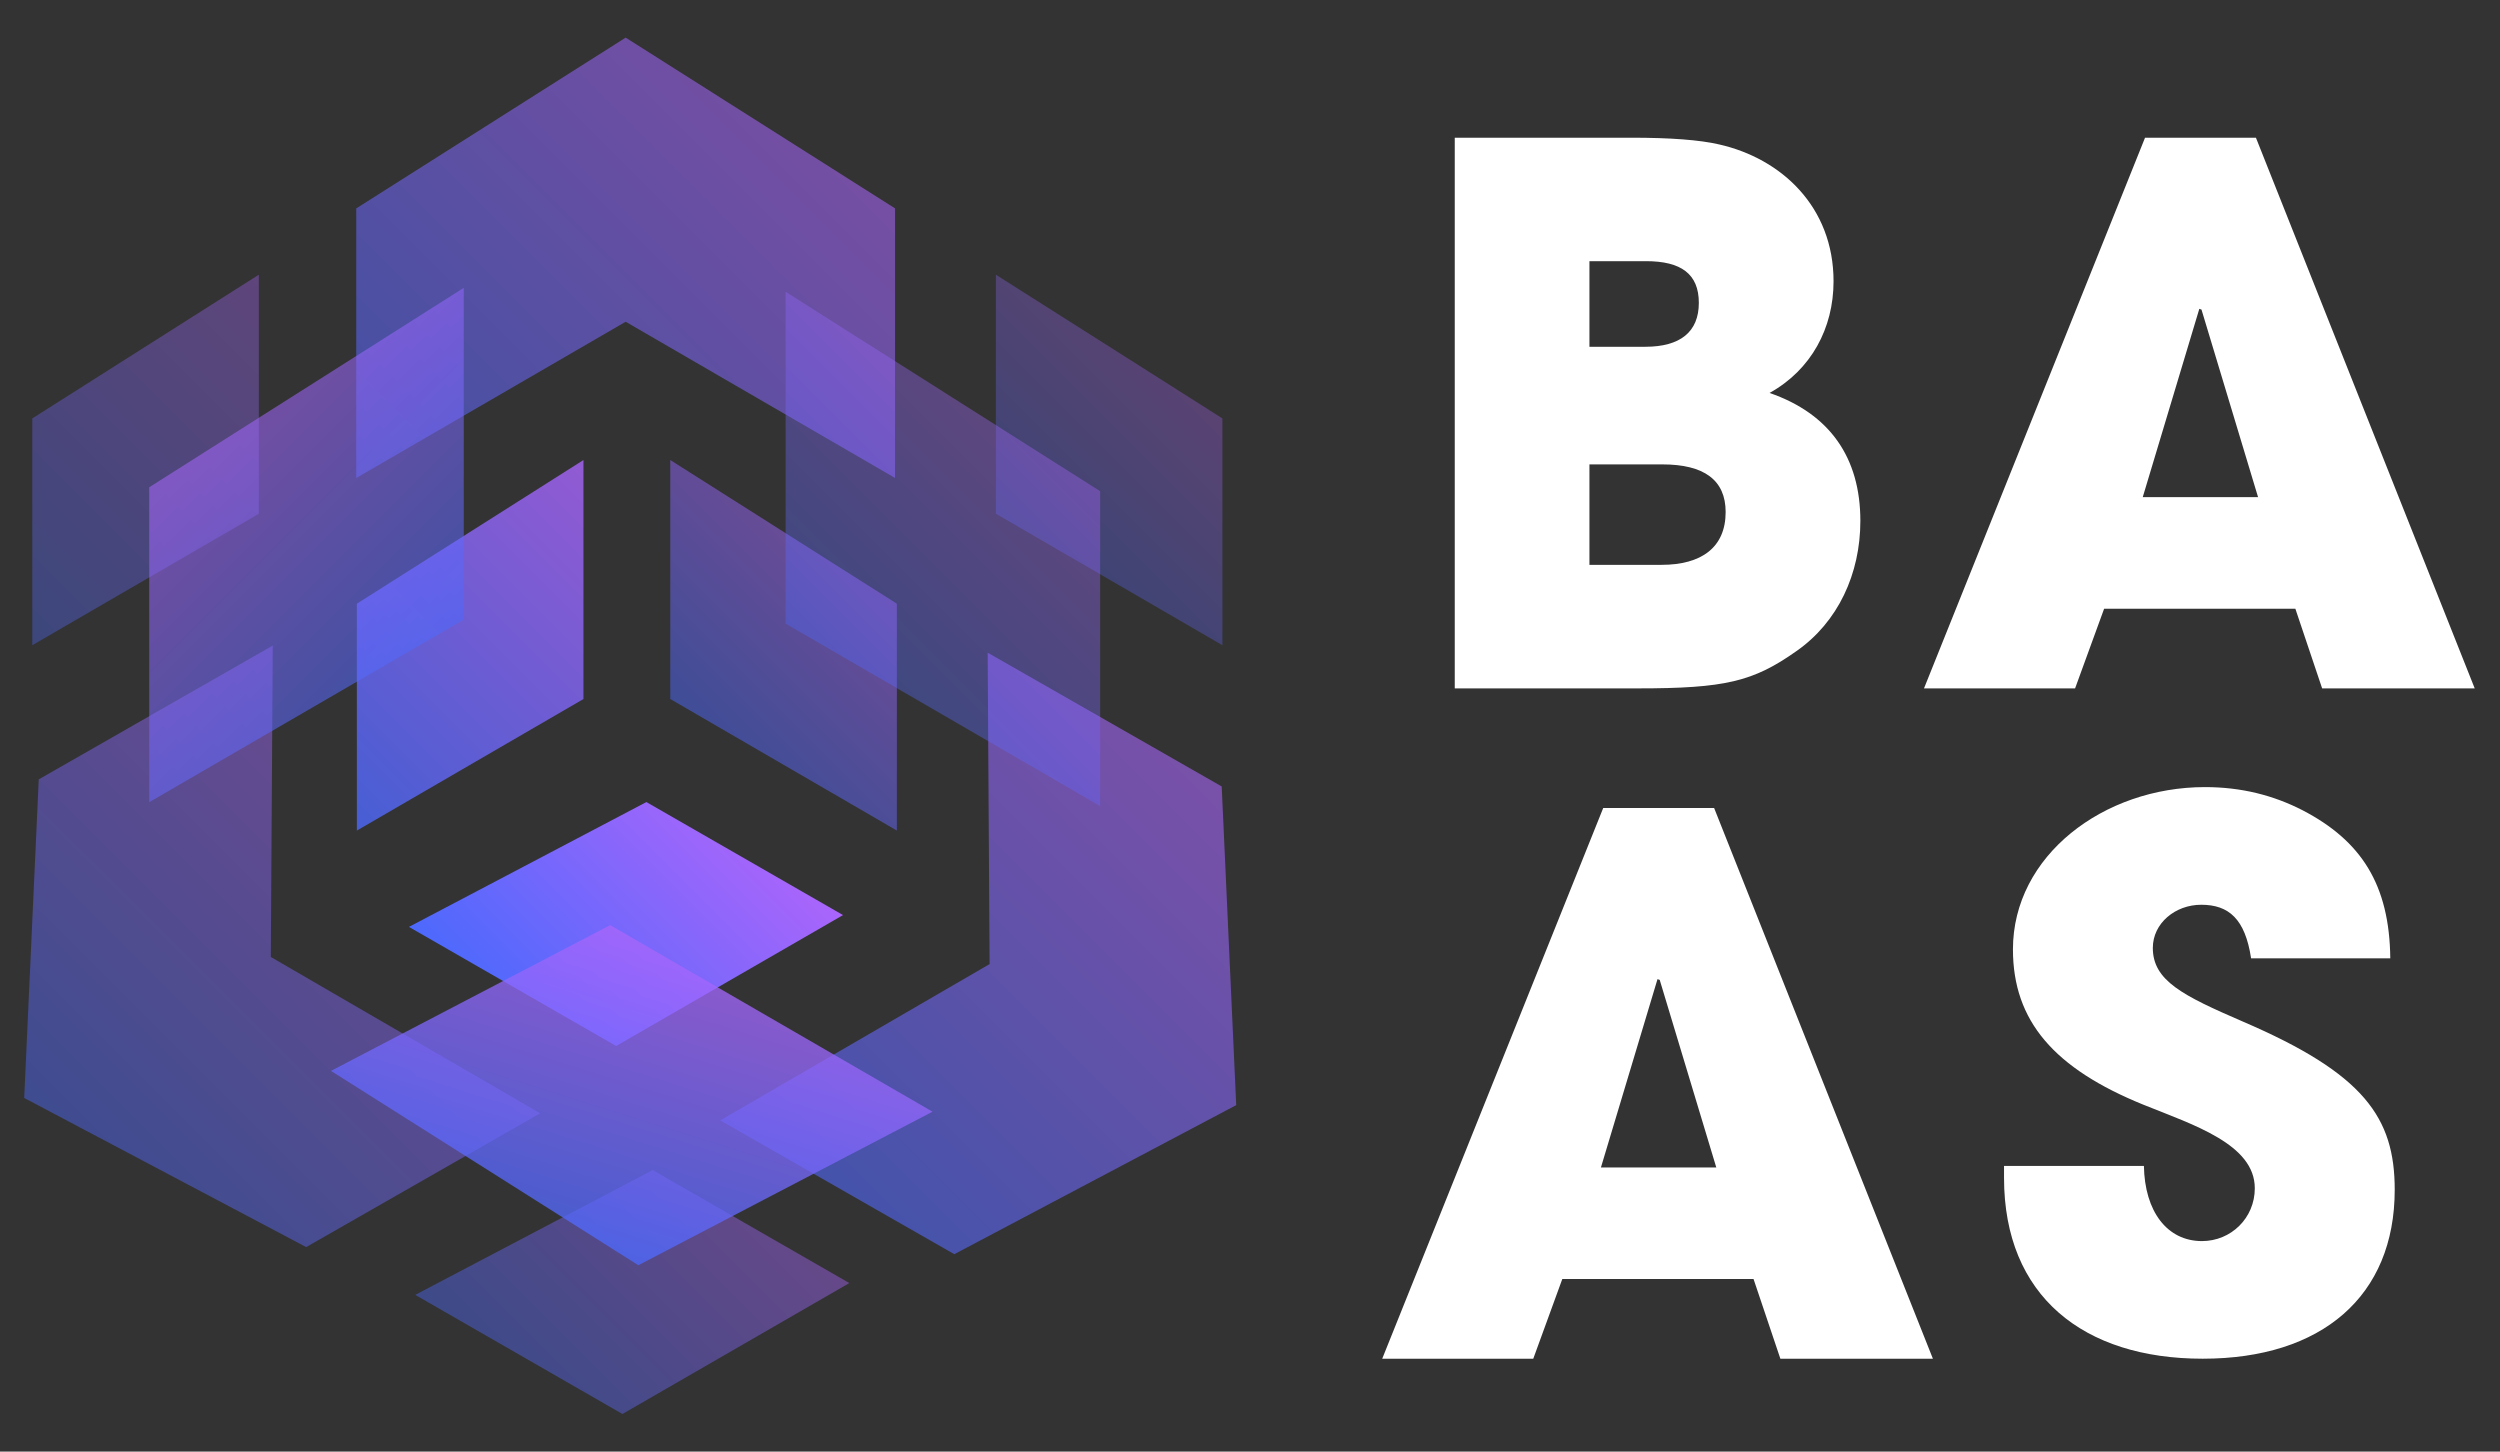
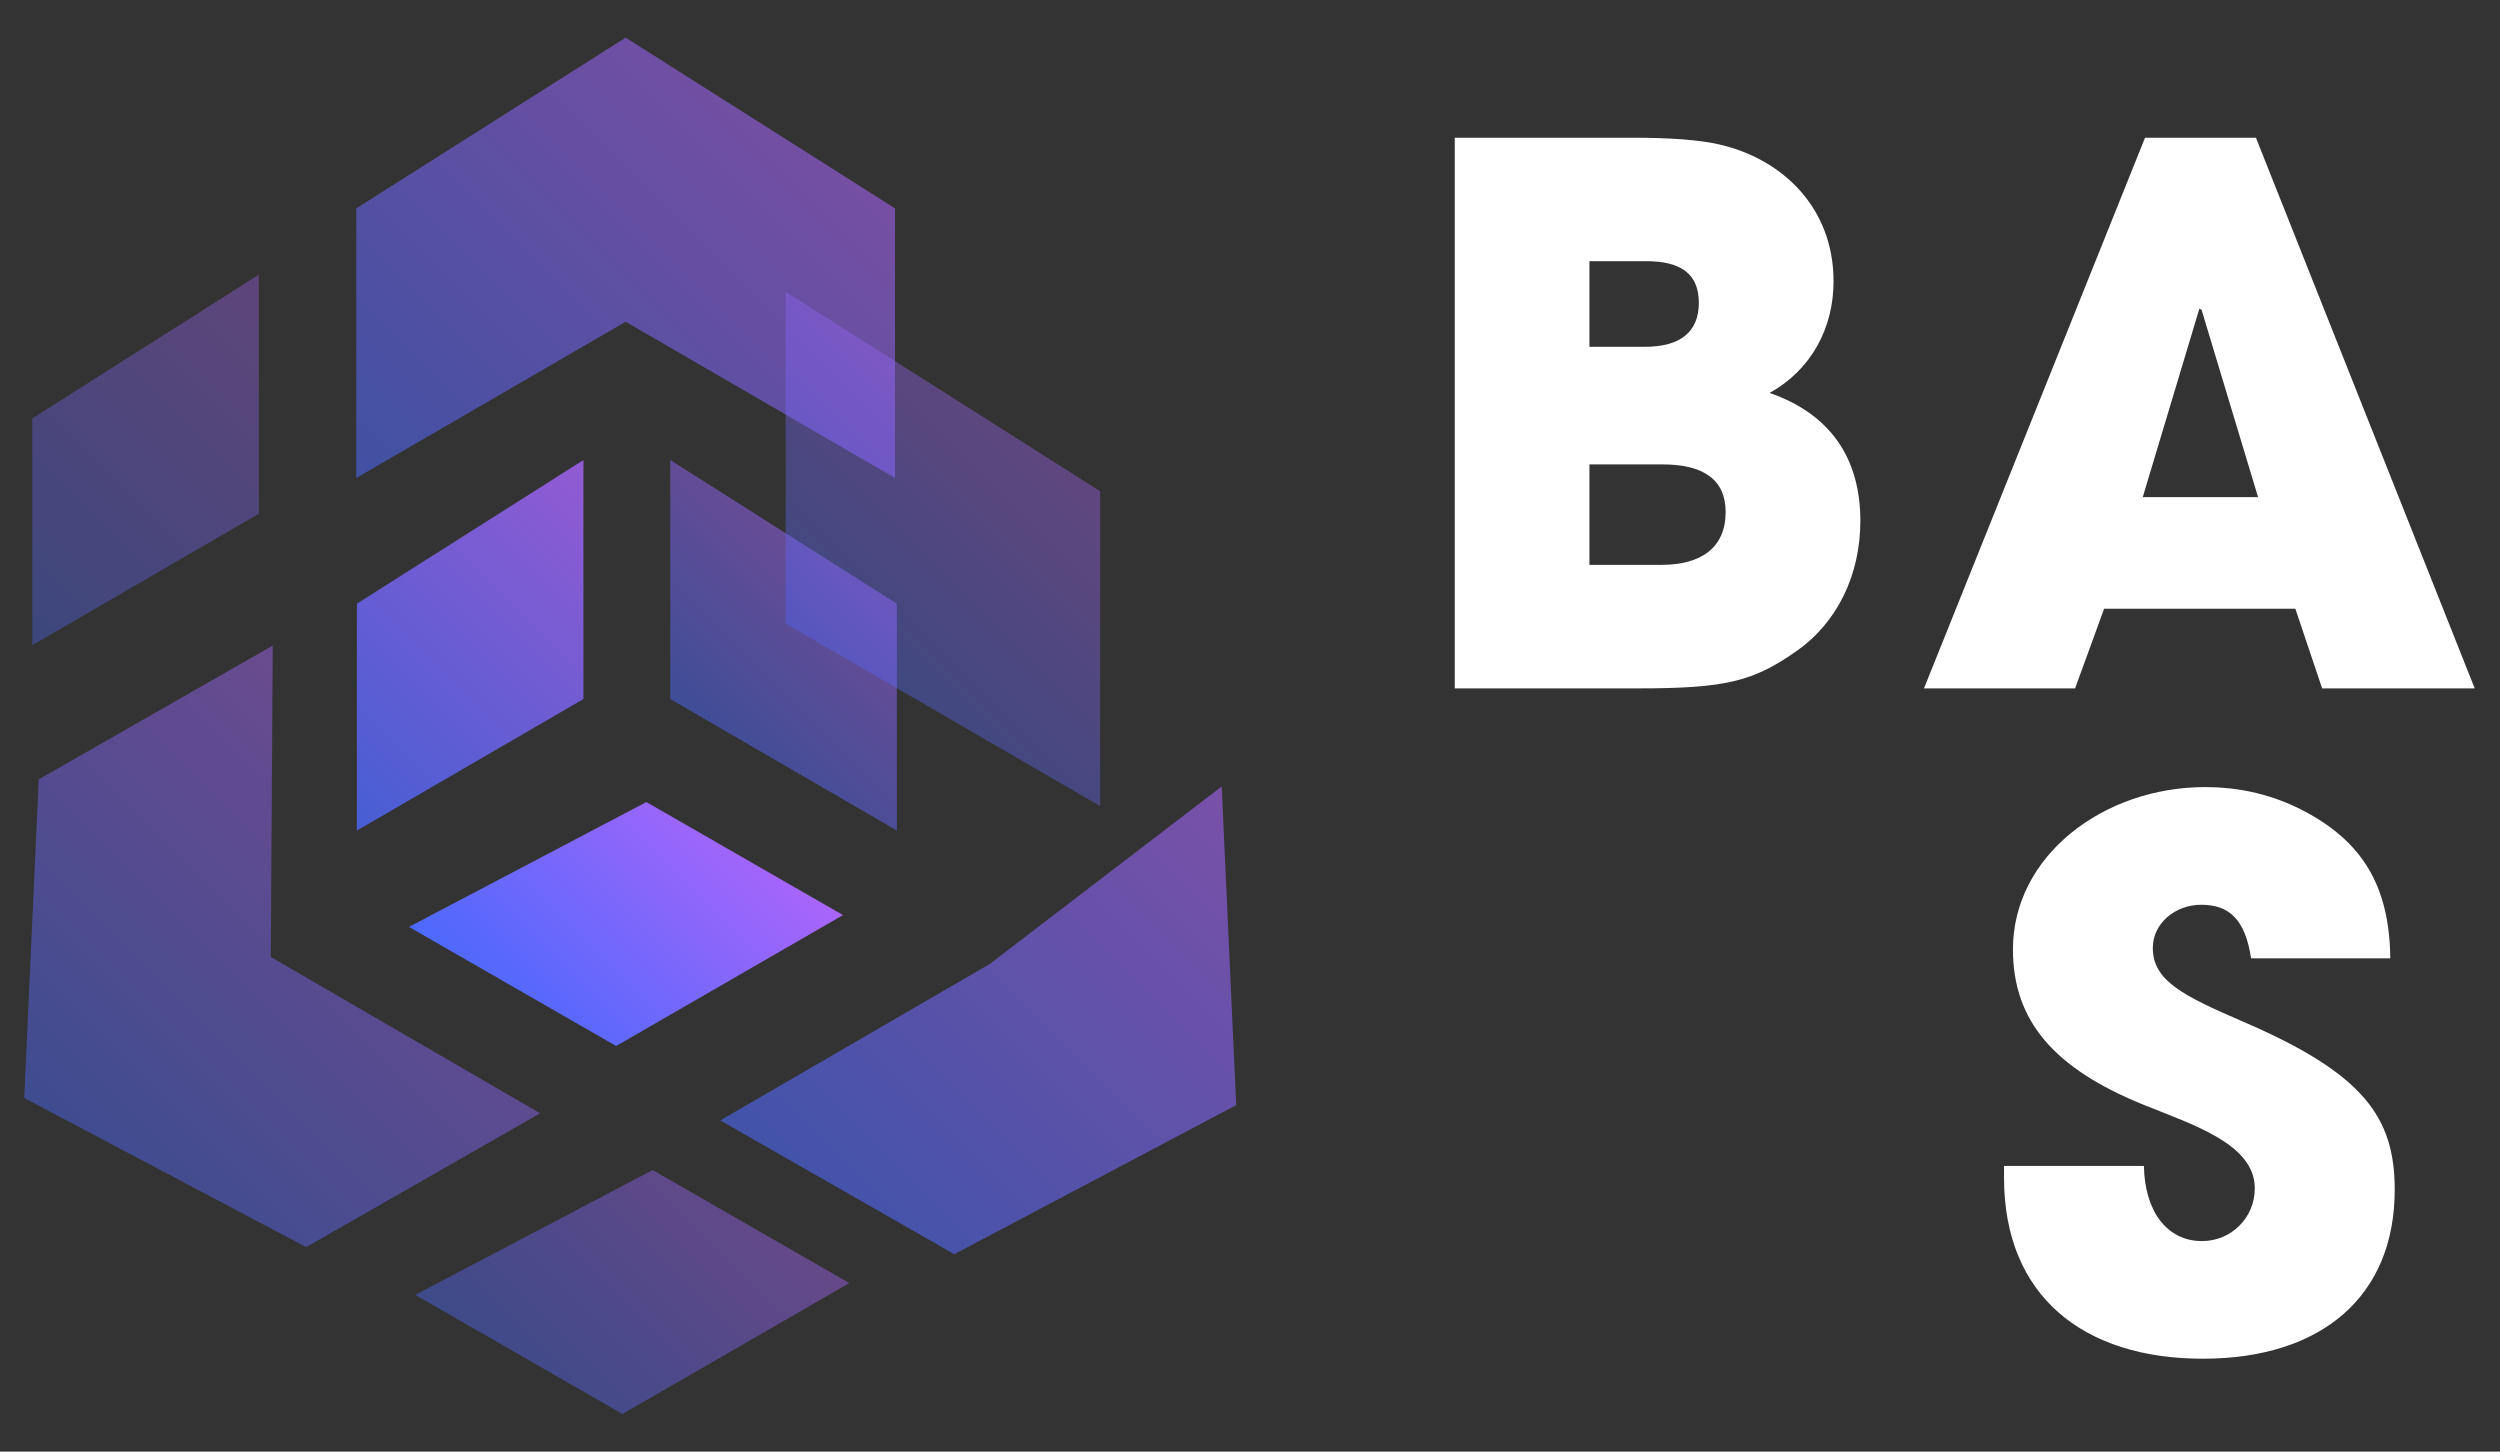
<svg xmlns="http://www.w3.org/2000/svg" width="62" height="36" viewBox="0 0 62 36" fill="none">
  <rect x="0" y="0" width="62" height="36" fill="#333333" stroke="none" />
  <g clip-path="url(#clip0_12989_18925)">
    <path opacity="0.8" d="M8.85 14.972L14.469 11.409V17.336L8.85 20.598V14.972Z" fill="url(#paint0_linear_12989_18925)" />
    <path opacity="0.5" d="M22.242 14.972L16.623 11.409V17.336L22.242 20.598V14.972Z" fill="url(#paint1_linear_12989_18925)" />
    <path d="M16.03 19.891L10.141 22.987L15.28 25.941L20.907 22.694L16.03 19.891Z" fill="url(#paint2_linear_12989_18925)" />
    <path opacity="0.56" d="M15.516 0.933L8.835 5.168V11.854L15.516 7.979L22.197 11.854V5.168L15.516 0.933Z" fill="url(#paint3_linear_12989_18925)" />
-     <path opacity="0.59" d="M30.658 27.407L30.298 19.504L24.494 16.186L24.542 23.909L17.862 27.786L23.666 31.104L30.658 27.407Z" fill="url(#paint4_linear_12989_18925)" />
+     <path opacity="0.59" d="M30.658 27.407L30.298 19.504L24.542 23.909L17.862 27.786L23.666 31.104L30.658 27.407Z" fill="url(#paint4_linear_12989_18925)" />
    <path opacity="0.46" d="M0.6 27.23L0.961 19.328L6.764 16.01L6.716 23.733L13.396 27.61L7.593 30.928L0.6 27.23Z" fill="url(#paint5_linear_12989_18925)" />
    <path opacity="0.36" d="M0.8 10.377L6.419 6.812V12.741L0.8 16.002V10.377Z" fill="url(#paint6_linear_12989_18925)" />
-     <path opacity="0.32" d="M30.316 10.377L24.697 6.812V12.741L30.316 16.002V10.377Z" fill="url(#paint7_linear_12989_18925)" />
    <path opacity="0.43" d="M16.186 29.017L10.297 32.113L15.436 35.067L21.063 31.82L16.186 29.017Z" fill="url(#paint8_linear_12989_18925)" />
    <path opacity="0.38" d="M27.284 12.182L19.483 7.236V15.466L27.284 19.992V12.182Z" fill="url(#paint9_linear_12989_18925)" />
-     <path opacity="0.56" d="M3.701 12.084L11.501 7.138V15.367L3.701 19.894V12.084Z" fill="url(#paint10_linear_12989_18925)" />
-     <path opacity="0.77" d="M15.132 22.943L23.126 27.57L15.83 31.378L8.208 26.558L15.132 22.943Z" fill="url(#paint11_linear_12989_18925)" />
    <path d="M36.078 17.072V3.415H40.452C41.431 3.415 42.15 3.47 42.631 3.581C44.181 3.931 45.472 5.131 45.472 6.976C45.472 8.139 44.918 9.172 43.885 9.745C45.38 10.262 46.137 11.351 46.137 12.919C46.137 14.229 45.583 15.43 44.549 16.149C43.478 16.906 42.778 17.072 40.618 17.072H36.078ZM40.803 8.6C41.67 8.6 42.131 8.231 42.131 7.511C42.131 6.791 41.688 6.477 40.821 6.477H39.418V8.6H40.803ZM41.208 14.008C42.186 14.008 42.796 13.584 42.796 12.698C42.796 11.905 42.26 11.517 41.227 11.517H39.418V14.009H41.208V14.008Z" fill="white" />
    <path d="M57.589 17.072L56.925 15.097H52.182L51.462 17.072H47.715L53.197 3.415H55.947L61.373 17.072H57.589ZM54.599 7.678L54.543 7.659L53.14 12.329H56L54.597 7.678H54.599Z" fill="white" />
-     <path d="M44.153 33.696L43.488 31.72H38.745L38.025 33.696H34.279L39.76 20.038H42.51L47.936 33.696H44.153ZM41.162 24.302L41.106 24.283L39.703 28.953H42.564L41.161 24.302H41.162Z" fill="white" />
    <path d="M55.827 23.766C55.679 22.788 55.273 22.438 54.59 22.438C53.944 22.438 53.39 22.899 53.39 23.508C53.39 24.32 54.129 24.689 55.623 25.335C58.631 26.627 59.389 27.716 59.389 29.506C59.389 32.146 57.58 33.696 54.627 33.696C51.674 33.696 49.7 32.145 49.7 29.21V28.915H53.169C53.188 30.041 53.742 30.779 54.609 30.779C55.33 30.779 55.919 30.207 55.919 29.469C55.919 28.38 54.406 27.9 53.169 27.402C50.936 26.498 49.921 25.317 49.921 23.544C49.921 21.219 52.173 19.52 54.683 19.52C55.587 19.52 56.381 19.724 57.101 20.093C58.559 20.85 59.26 21.938 59.279 23.766H55.828H55.827Z" fill="white" />
  </g>
  <defs>
    <linearGradient id="paint0_linear_12989_18925" x1="8.033" y1="19.78" x2="15.437" y2="12.377" gradientUnits="userSpaceOnUse">
      <stop stop-color="#4C69FC" />
      <stop offset="1" stop-color="#AA65FB" />
    </linearGradient>
    <linearGradient id="paint1_linear_12989_18925" x1="17.361" y1="18.075" x2="21.354" y2="14.082" gradientUnits="userSpaceOnUse">
      <stop stop-color="#4C69FC" />
      <stop offset="1" stop-color="#AA65FB" />
    </linearGradient>
    <linearGradient id="paint2_linear_12989_18925" x1="12.758" y1="25.606" x2="18.289" y2="20.075" gradientUnits="userSpaceOnUse">
      <stop stop-color="#4C69FC" />
      <stop offset="1" stop-color="#AA65FB" />
    </linearGradient>
    <linearGradient id="paint3_linear_12989_18925" x1="10.504" y1="13.523" x2="20.528" y2="3.499" gradientUnits="userSpaceOnUse">
      <stop stop-color="#4C69FC" />
      <stop offset="1" stop-color="#AA65FB" />
    </linearGradient>
    <linearGradient id="paint4_linear_12989_18925" x1="19.716" y1="29.623" x2="30.076" y2="19.266" gradientUnits="userSpaceOnUse">
      <stop stop-color="#4C69FC" />
      <stop offset="1" stop-color="#AA65FB" />
    </linearGradient>
    <linearGradient id="paint5_linear_12989_18925" x1="2.016" y1="28.643" x2="10.707" y2="19.949" gradientUnits="userSpaceOnUse">
      <stop stop-color="#4C69FC" />
      <stop offset="1" stop-color="#AA65FB" />
    </linearGradient>
    <linearGradient id="paint6_linear_12989_18925" x1="-0.017" y1="15.185" x2="7.387" y2="7.781" gradientUnits="userSpaceOnUse">
      <stop stop-color="#4C69FC" />
      <stop offset="1" stop-color="#AA65FB" />
    </linearGradient>
    <linearGradient id="paint7_linear_12989_18925" x1="25.434" y1="13.479" x2="29.427" y2="9.487" gradientUnits="userSpaceOnUse">
      <stop stop-color="#4C69FC" />
      <stop offset="1" stop-color="#AA65FB" />
    </linearGradient>
    <linearGradient id="paint8_linear_12989_18925" x1="12.915" y1="34.731" x2="18.445" y2="29.202" gradientUnits="userSpaceOnUse">
      <stop stop-color="#4C69FC" />
      <stop offset="1" stop-color="#AA65FB" />
    </linearGradient>
    <linearGradient id="paint9_linear_12989_18925" x1="20.508" y1="16.491" x2="26.05" y2="10.949" gradientUnits="userSpaceOnUse">
      <stop stop-color="#4C69FC" />
      <stop offset="1" stop-color="#AA65FB" />
    </linearGradient>
    <linearGradient id="paint10_linear_12989_18925" x1="10.477" y1="16.392" x2="4.934" y2="10.85" gradientUnits="userSpaceOnUse">
      <stop stop-color="#4C69FC" />
      <stop offset="1" stop-color="#AA65FB" />
    </linearGradient>
    <linearGradient id="paint11_linear_12989_18925" x1="14.451" y1="30.937" x2="16.8" y2="23.459" gradientUnits="userSpaceOnUse">
      <stop stop-color="#4C69FC" />
      <stop offset="1" stop-color="#AA65FB" />
    </linearGradient>
    <clipPath id="clip0_12989_18925">
      <rect width="60.773" height="34.133" fill="white" transform="translate(0.6 0.933)" />
    </clipPath>
  </defs>
</svg>